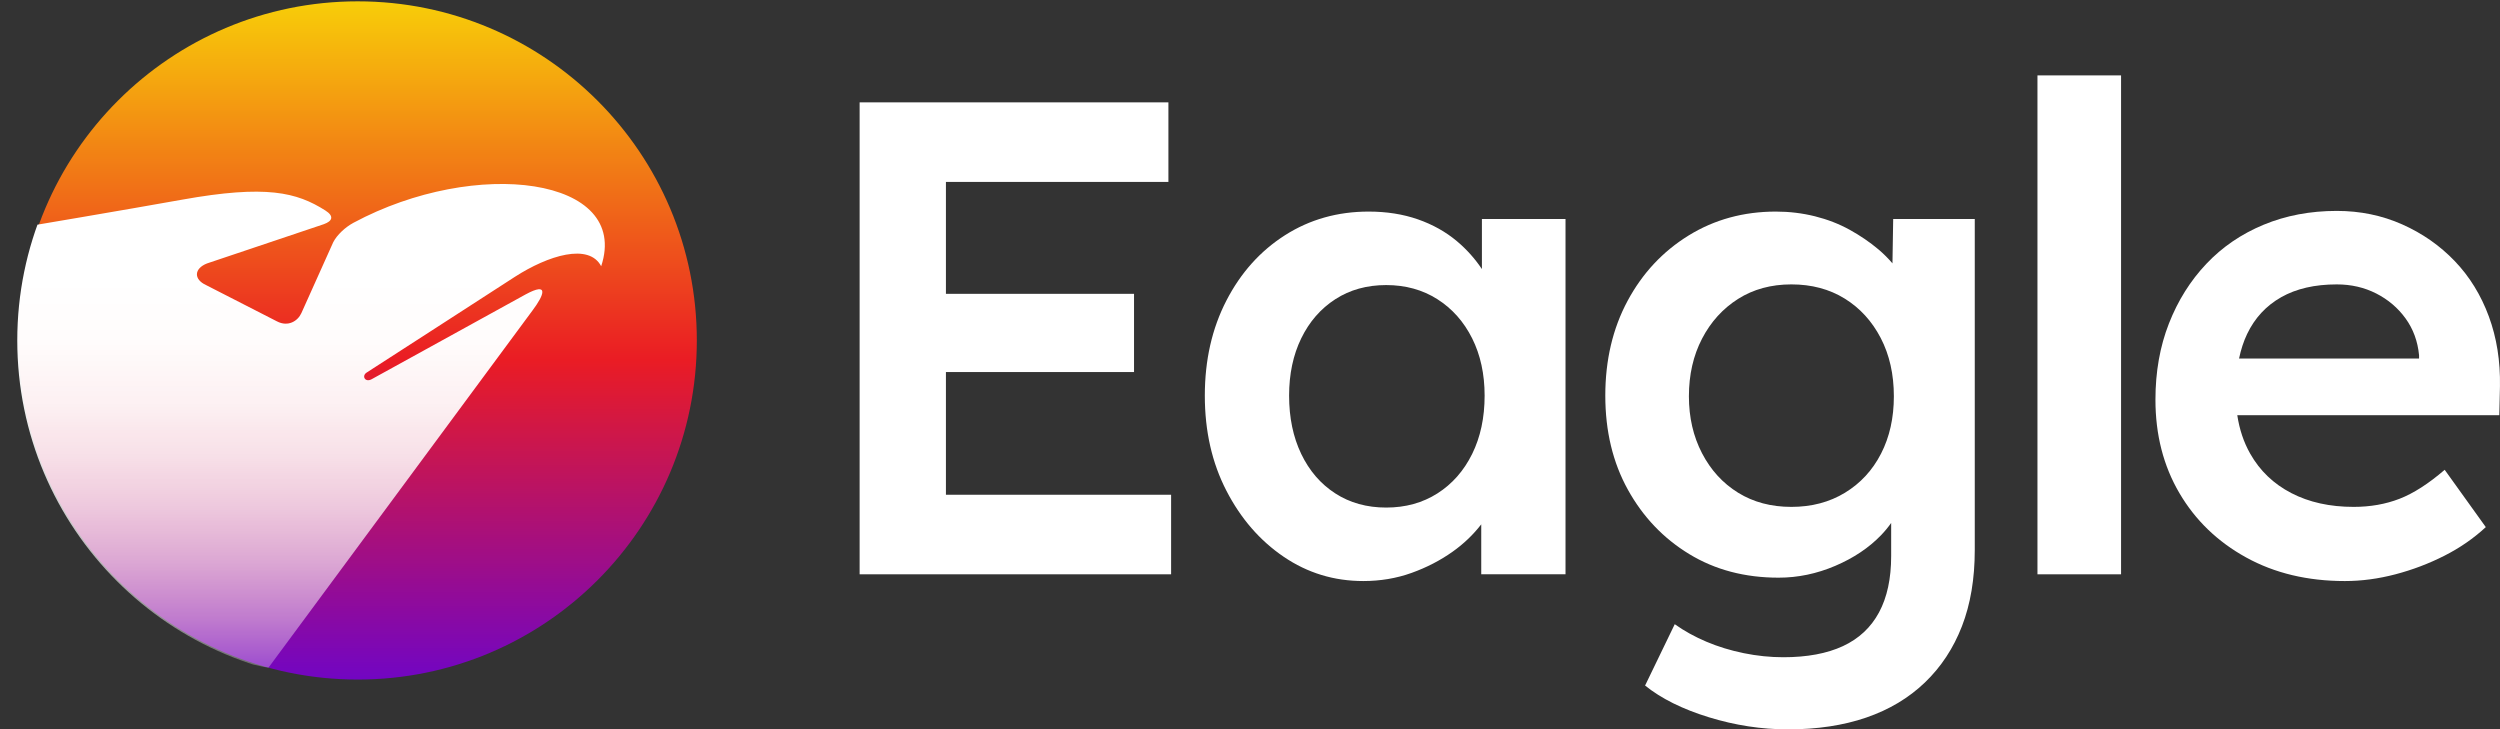
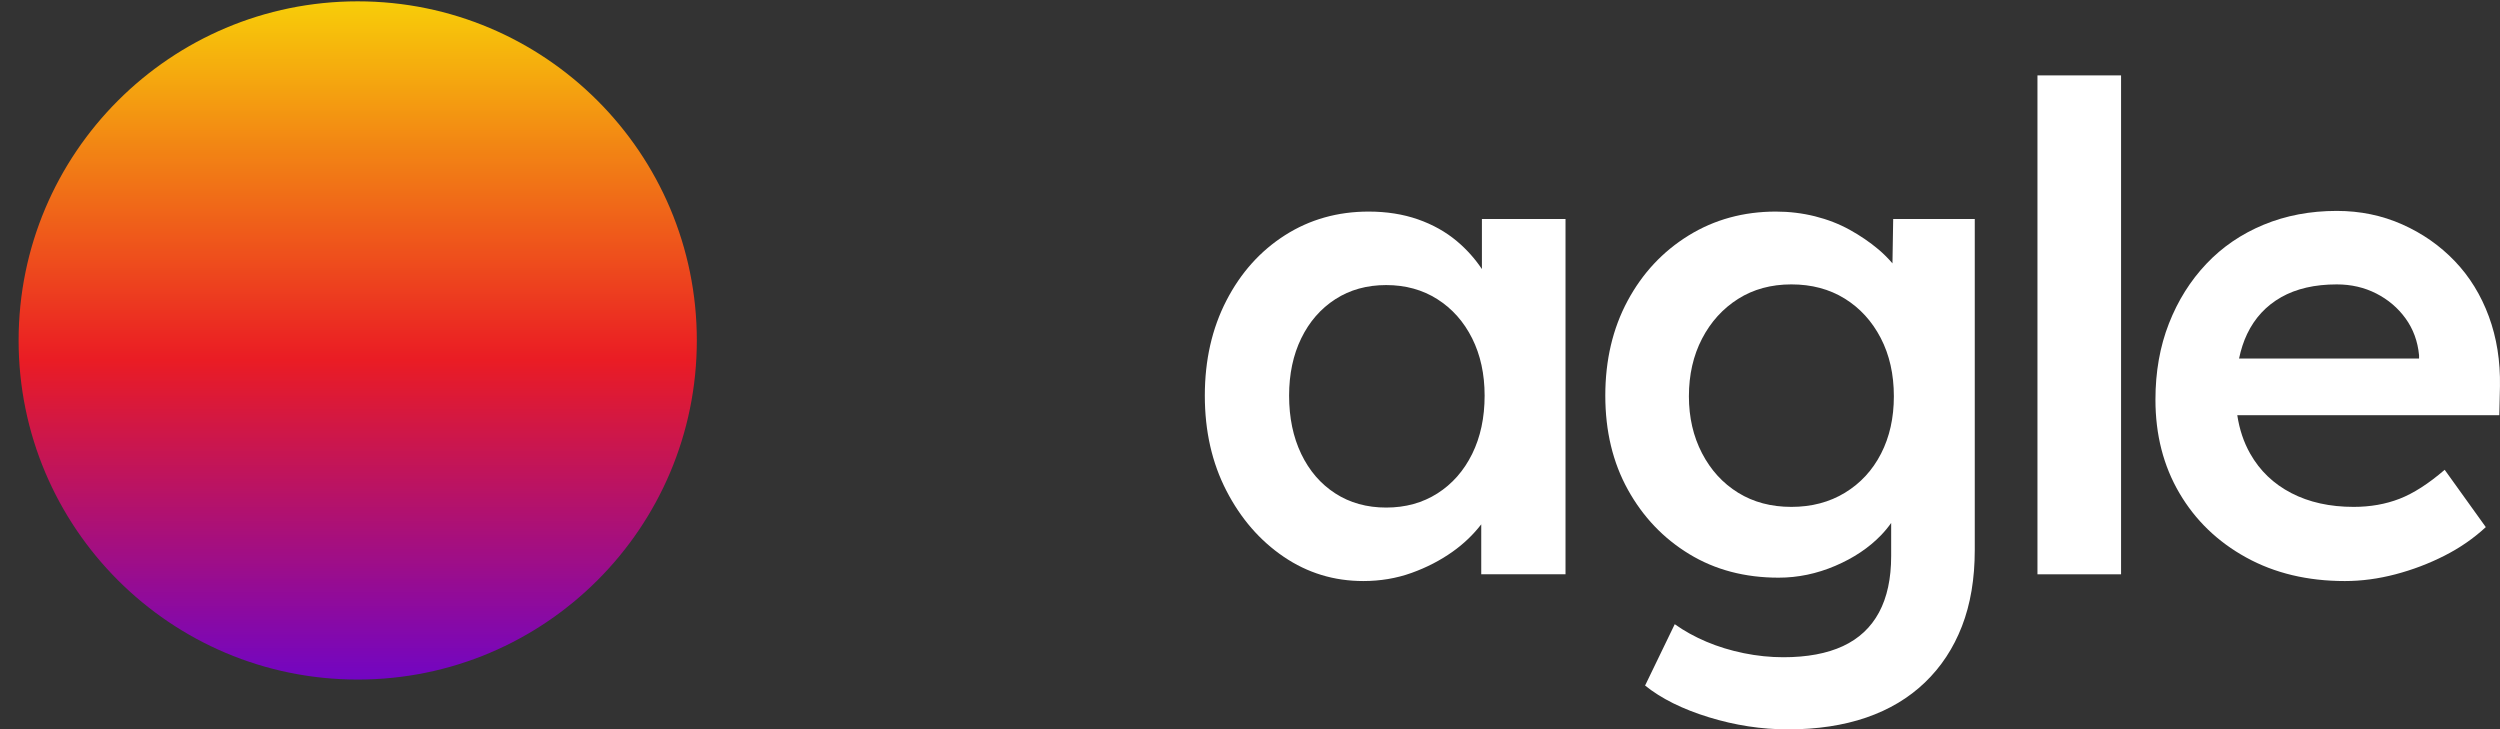
<svg xmlns="http://www.w3.org/2000/svg" id="Layer_2" data-name="Layer 2" viewBox="0 0 1550.615 452.391">
  <rect x="0" y="0" width="1550.615" height="452.391" fill="#333333" stroke="none" />
  <defs>
    <style>
      .cls-1 {
        fill: none;
      }

      .cls-2 {
        fill: url(#linear-gradient-2);
      }

      .cls-3 {
        fill: url(#linear-gradient);
      }

      .cls-4 {
        fill: #fff;
      }

      .cls-5 {
        clip-path: url(#clippath);
      }
    </style>
    <linearGradient id="linear-gradient" x1="221.872" y1="467.247" x2="221.872" y2="-20.139" gradientUnits="userSpaceOnUse">
      <stop offset="0" stop-color="#5600e7" />
      <stop offset=".501" stop-color="#ea1c24" />
      <stop offset="1" stop-color="#f9de06" />
    </linearGradient>
    <clipPath id="clippath">
-       <circle class="cls-1" cx="221.872" cy="211.16" r="211.16" />
-     </clipPath>
+       </clipPath>
    <linearGradient id="linear-gradient-2" x1="187.573" y1="173.452" x2="187.573" y2="530.105" gradientUnits="userSpaceOnUse">
      <stop offset="0" stop-color="#fff" />
      <stop offset=".108" stop-color="#fff" stop-opacity=".985" />
      <stop offset=".208" stop-color="#fff" stop-opacity=".941" />
      <stop offset=".306" stop-color="#fff" stop-opacity=".867" />
      <stop offset=".401" stop-color="#fff" stop-opacity=".763" />
      <stop offset=".496" stop-color="#fff" stop-opacity=".628" />
      <stop offset=".59" stop-color="#fff" stop-opacity=".463" />
      <stop offset=".683" stop-color="#fff" stop-opacity=".268" />
      <stop offset=".773" stop-color="#fff" stop-opacity=".048" />
      <stop offset=".791" stop-color="#fff" stop-opacity="0" />
    </linearGradient>
  </defs>
  <g id="Logo">
    <g>
      <g>
        <circle class="cls-3" cx="221.872" cy="211.16" r="210.33" />
        <g class="cls-5">
          <path class="cls-2" d="M219.244,138.171c-5.05,2.709-10.272,7.529-12.587,12.121l-19.731,43.917c-2.239,4.936-8.254,8.73-15.159,5.104l-43.915-22.474c-7.88-3.59-7.528-10.276.557-13.448l72.412-24.333c5.407-1.921,6.53-4.986.982-8.506-17.751-11.263-36.664-16.068-88.819-6.713-36.738,6.59-98.047,16.917-98.047,16.917,0,0-36.046,74.087,3.852,159.033,46.974,100.01,147.724,114.339,147.724,114.339l163.725-221.5c7.152-9.508,10.691-18.159-4.393-9.931l-95.483,52.594c-3.957,2.045-6.154-2.161-2.967-4.196,15.636-9.986,70.418-45.526,91.891-59.351,20.852-13.425,45.966-21.11,53.595-6.615,18.253-55.301-77.593-67.746-153.637-26.957Z" />
        </g>
      </g>
      <g>
-         <polygon class="cls-4" points="586.704 230.758 703.375 230.758 703.375 182.25 586.704 182.25 586.704 112.834 724.702 112.834 724.702 63.489 533.178 63.489 533.178 356.211 726.374 356.211 726.374 306.867 586.704 306.867 586.704 230.758" />
        <path class="cls-4" d="M919.157,166.893c-4.276-6.376-9.4-12.155-15.472-17.26-6.972-5.855-15.054-10.383-24.254-13.59-9.2-3.202-19.38-4.809-30.527-4.809-19.236,0-36.525,4.881-51.853,14.637-15.336,9.761-27.463,23.28-36.381,40.562-8.925,17.29-13.382,36.944-13.382,58.963,0,22.026,4.456,41.68,13.382,58.963,8.918,17.288,20.764,30.944,35.544,40.981,14.773,10.035,31.22,15.054,49.345,15.054,10.591,0,20.556-1.673,29.899-5.019,9.336-3.345,17.837-7.736,25.509-13.172,6.981-4.951,12.868-10.633,17.772-16.973v30.982h52.271v-220.378h-51.853v31.059ZM891.558,306.03c-9.2,5.855-19.798,8.782-31.781,8.782-11.989,0-22.516-2.927-31.572-8.782-9.063-5.855-16.1-14.009-21.118-24.464-5.018-10.454-7.527-22.509-7.527-36.172,0-13.382,2.509-25.228,7.527-35.544,5.019-10.311,12.055-18.4,21.118-24.254,9.056-5.855,19.582-8.782,31.572-8.782,11.984,0,22.582,2.927,31.781,8.782s16.374,13.943,21.536,24.254c5.154,10.317,7.736,22.163,7.736,35.544,0,13.663-2.581,25.717-7.736,36.172-5.162,10.454-12.337,18.609-21.536,24.464Z" />
        <path class="cls-4" d="M1173.791,163.363c-2.551-3.008-5.438-5.921-8.748-8.713-5.299-4.456-11.225-8.501-17.772-12.127-6.554-3.619-13.735-6.409-21.536-8.363-7.808-1.947-15.89-2.927-24.254-2.927-20.072,0-38.126,4.953-54.153,14.845-16.035,9.899-28.645,23.418-37.844,40.563-9.201,17.145-13.801,36.734-13.801,58.753,0,22.026,4.666,41.471,14.009,58.335,9.338,16.87,22.02,30.181,38.054,39.936,16.028,9.761,34.499,14.635,55.408,14.635,11.984,0,23.693-2.437,35.126-7.318,11.428-4.874,20.909-11.218,28.436-19.027,2.399-2.487,4.468-5.022,6.272-7.595v20.559c0,13.936-2.508,25.574-7.527,34.917-5.018,9.338-12.48,16.309-22.372,20.909-9.899,4.6-22.235,6.9-37.009,6.9-8.089,0-16.243-.837-24.462-2.509-8.226-1.673-15.963-4.044-23.209-7.108-7.253-3.072-13.8-6.691-19.654-10.874l-18.4,38.054c10.035,8.083,23.208,14.637,39.517,19.654,16.309,5.019,32.683,7.527,49.136,7.527,18.118,0,34.291-2.443,48.508-7.318,14.218-4.881,26.345-12.127,36.381-21.745,10.037-9.619,17.7-21.262,22.999-34.918,5.292-13.662,7.945-29.415,7.945-47.254v-205.323h-50.599l-.451,27.53ZM1144.343,305.612c-9.619,5.855-20.699,8.781-33.246,8.781-12.545,0-23.561-2.926-33.035-8.781-9.481-5.855-16.936-14.009-22.373-24.464-5.436-10.454-8.153-22.229-8.153-35.336,0-13.381,2.718-25.299,8.153-35.754,5.437-10.454,12.892-18.674,22.373-24.672,9.474-5.991,20.49-8.99,33.035-8.99,12.546,0,23.555,2.927,33.036,8.781,9.474,5.855,16.936,14.009,22.372,24.464,5.437,10.454,8.155,22.516,8.155,36.172,0,13.382-2.653,25.235-7.945,35.546-5.299,10.317-12.754,18.4-22.372,24.254Z" />
        <rect class="cls-4" x="1263.727" y="46.762" width="51.853" height="309.449" />
        <path class="cls-4" d="M1550.593,239.54c.274-15.61-2.026-30.037-6.9-43.281-4.881-13.237-11.918-24.672-21.117-34.29-9.2-9.619-20.073-17.211-32.618-22.791-12.545-5.573-26.07-8.363-40.562-8.363-16.453,0-31.573,2.861-45.373,8.572-13.8,5.717-25.652,13.8-35.544,24.254-9.899,10.454-17.636,22.79-23.209,37.009-5.58,14.218-8.364,29.971-8.364,47.254,0,21.745,4.947,41.053,14.846,57.916,9.892,16.872,23.692,30.181,41.399,39.936,17.7,9.762,38.119,14.637,61.263,14.637,10.311,0,20.764-1.398,31.362-4.182,10.592-2.784,20.701-6.619,30.318-11.5,9.618-4.874,18.19-10.801,25.717-17.772l-25.508-35.546c-10.037,8.645-19.38,14.637-28.018,17.982-8.644,3.345-18.125,5.018-28.436,5.018-14.779,0-27.671-2.854-38.681-8.572-11.016-5.71-19.517-13.864-25.508-24.462-4.032-7.119-6.672-15.078-7.993-23.836h162.508l.418-17.982ZM1414.895,184.342c9.338-5.293,20.837-7.945,34.5-7.945,8.918,0,17.073,1.881,24.462,5.645,7.384,3.763,13.447,8.925,18.191,15.472,4.736,6.554,7.527,14.153,8.363,22.791v2.09h-111.655c1.177-5.597,2.835-10.702,5.021-15.264,4.736-9.892,11.774-17.491,21.117-22.79Z" />
      </g>
    </g>
  </g>
</svg>